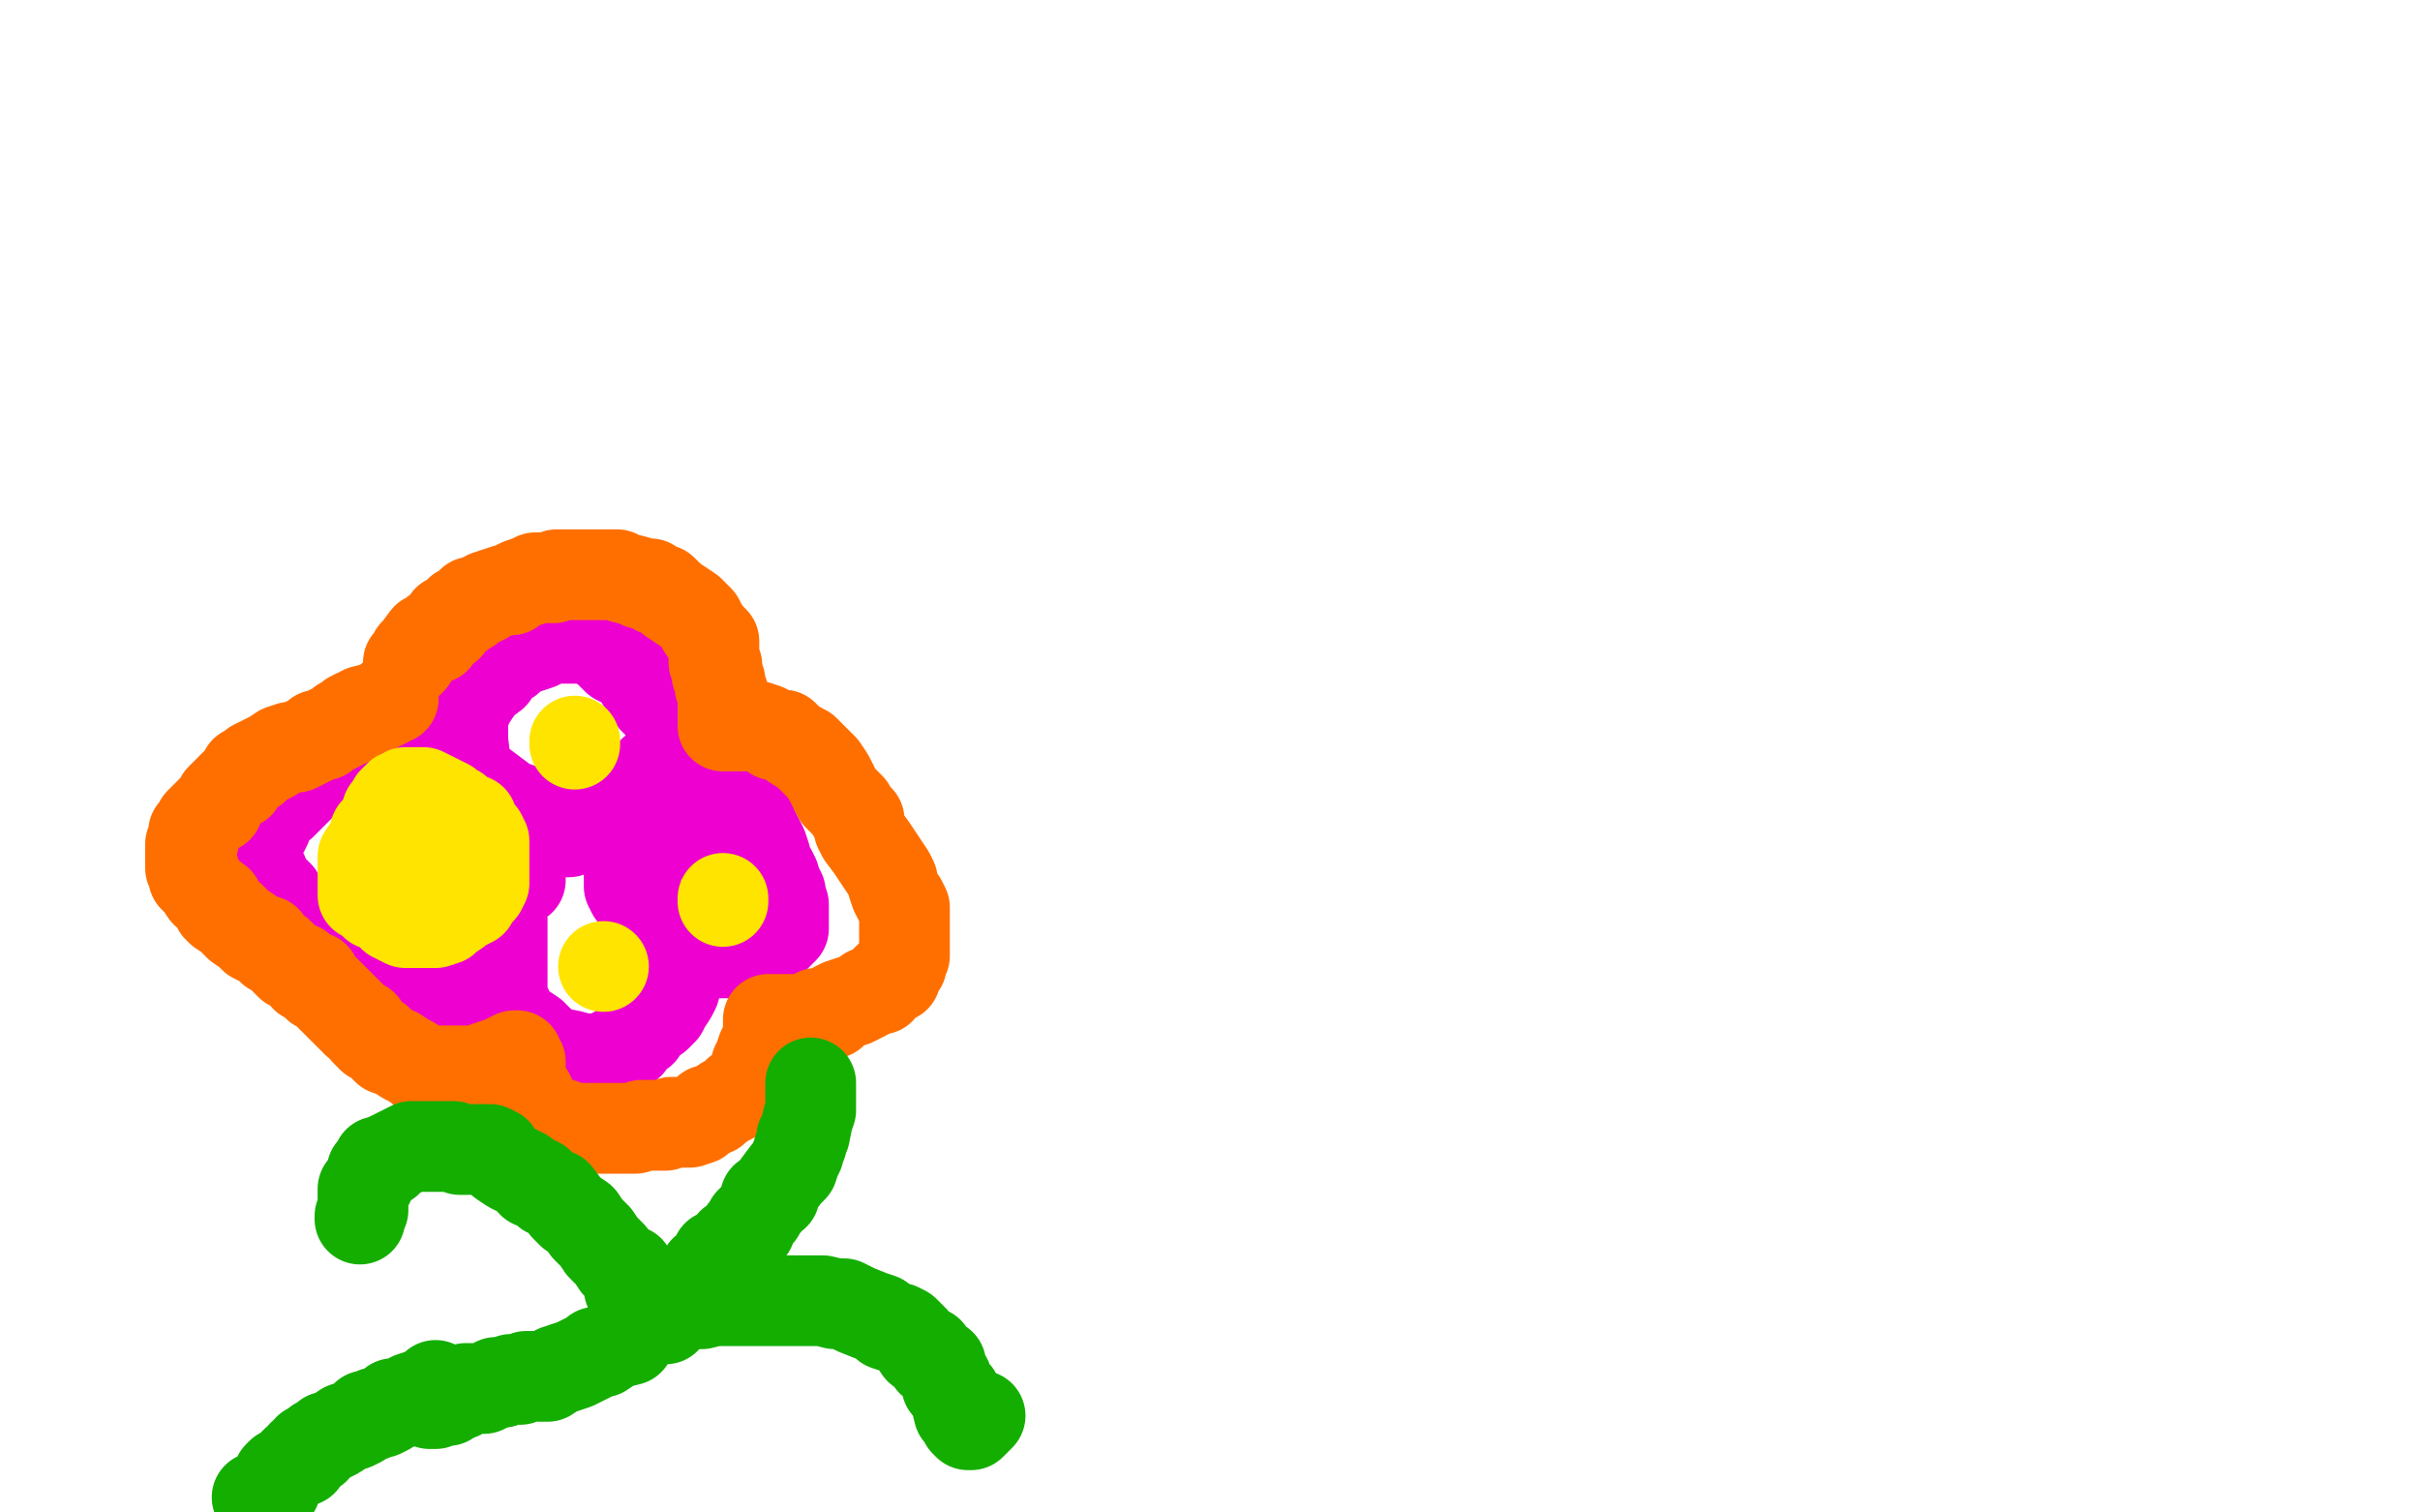
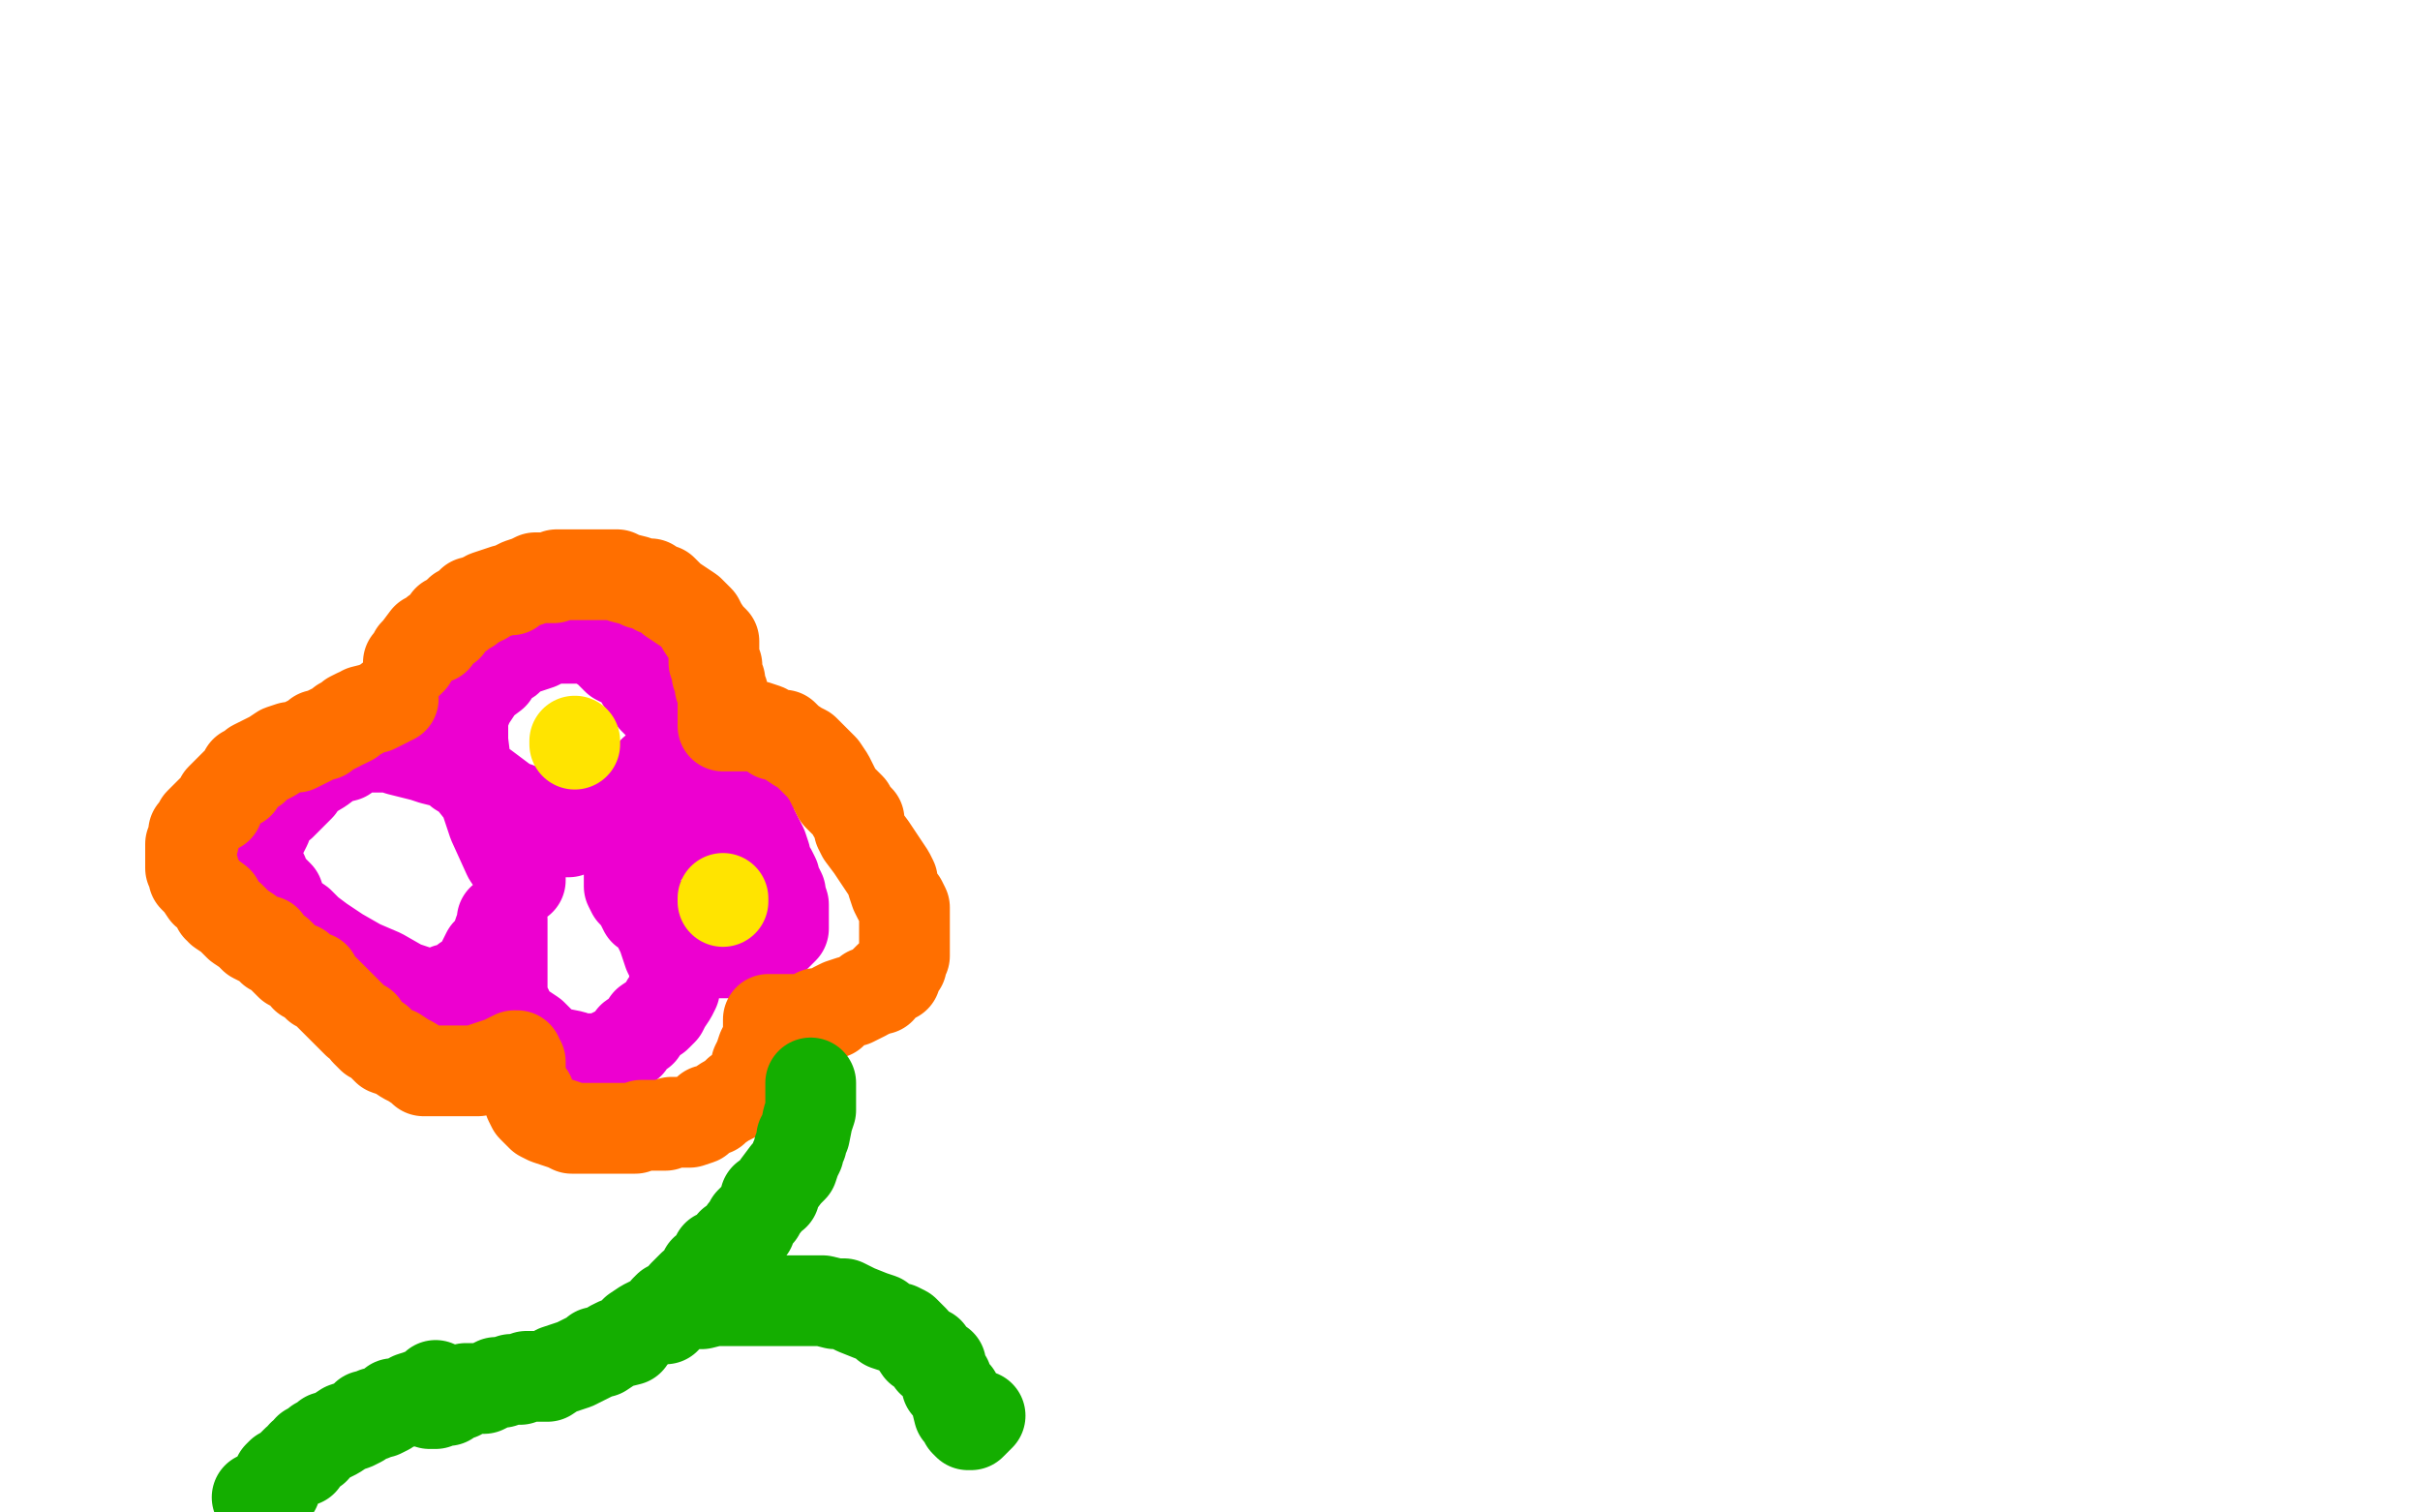
<svg xmlns="http://www.w3.org/2000/svg" width="800" height="500" version="1.1" style="stroke-antialiasing: false">
  <desc>This SVG has been created on https://colorillo.com/</desc>
  <rect x="0" y="0" width="800" height="500" style="fill: rgb(255,255,255); stroke-width:0" />
  <polyline points="172,291 172,290 172,290 172,289 172,289 168,283 163,272 160,263 156,258 154,253 153,245 153,240 153,237 155,232 157,229 159,226 163,223 165,219 168,218 170,216 172,215 175,214 178,213 182,211 184,211 188,211 190,211 192,211 195,211 198,213 200,214 204,218 208,220 211,223 212,225 214,227 215,229 216,231 218,233 221,237 222,239 222,241 222,243 222,245 222,246 222,247 222,249 220,251 219,252 218,254 216,255 215,256 214,258 212,259 209,260 208,261 207,262 205,263 204,263 203,264 202,265 201,265 200,266 200,267 199,267 198,268 196,270 193,271 191,272 188,274 188,275 187,275 185,275 183,272 180,272 177,271 175,270 171,267 168,266 164,263 160,260 157,258 152,255 150,253 147,252 143,251 140,250 136,249 132,248 129,247 125,247 123,247 120,247 117,247 114,250 110,251 106,254 101,257 99,260 96,263 93,266 91,267 89,269 88,271 88,273 86,277 85,279 85,282 85,285 85,287 87,289 88,292 92,296 93,299 96,303 99,305 102,308 106,311 112,315 119,319 126,322 133,326 139,328 143,329 147,329 148,327 151,327 154,324 156,323 157,322 158,321 159,319 161,315 163,313 164,311 165,308 166,307 166,305 166,304 166,307 166,309 166,315 166,319 166,324 166,327 166,330 167,332 168,334 168,335 168,336 170,338 173,340 176,342 179,345 181,347 182,347 184,348 189,349 192,350 193,350 195,350 196,350 199,350 201,349 205,347 208,345 209,343 212,341 214,338 217,336 219,334 220,332 222,329 223,327 223,326 223,325 223,323 223,320 222,317 221,315 220,312 219,309 218,307 216,303 213,301 211,297 209,295 208,293 208,292 208,291 208,289 210,287 211,285 212,283 213,281 215,280 216,279 218,277 222,275 223,274 224,273 225,273 227,271 228,271 232,270 233,268 235,268 236,267 237,267 240,267 242,267 244,267 245,267 246,268 246,269 247,269 248,271 248,273 249,274 250,276 251,278 252,280 253,283 253,284 254,287 255,288 256,290 256,291 258,295 258,296 259,299 259,303 259,304 259,305 259,307 257,309 256,310 255,311 252,312 251,313 248,314 247,315 246,315 245,315 242,315 240,315 236,315 235,315" style="fill: none; stroke: #ed00d0; stroke-width: 30; stroke-linejoin: round; stroke-linecap: round; stroke-antialiasing: false; stroke-antialias: 0; opacity: 1.0" />
  <polyline points="135,219 136,218 136,218 137,216 137,216 138,215 138,215 141,211 141,211 144,211 144,211 144,209 144,209 146,208 146,208 147,207 148,207 148,205 152,203 152,202 153,202 155,201 156,200 156,199 158,199 159,198 160,198 161,197 164,196 167,195 168,195 169,195 170,194 172,193 175,192 177,191 180,191 181,191 183,191 184,190 186,190 189,190 192,190 194,190 196,190 197,190 200,190 201,190 204,190 206,191 210,192 212,193 214,193 215,193 216,194 217,195 219,195 220,196 222,198 225,200 228,202 231,205 232,207 234,210 236,212 236,213 236,214 236,215 236,216 236,218 236,219 237,220 237,221 237,223 238,225 238,227 239,229 239,231 239,232 239,234 239,235 239,237 239,239 239,240 240,240 241,240 244,240 247,240 250,240 253,241 256,243 259,243 261,245 264,247 266,248 267,249 268,250 269,251 272,254 274,257 275,259 277,263 280,266 281,267 282,269 284,271 284,274 285,276 288,280 290,283 292,286 294,289 295,291 295,292 296,295 297,297 298,298 299,300 299,301 299,302 299,303 299,304 299,306 299,307 299,308 299,310 299,311 299,313 299,315 299,316 298,318 298,319 297,320 296,321 296,322 296,323 294,323 293,324 292,325 291,327 290,327 288,328 287,328 286,329 284,330 282,331 281,331 278,332 276,333 276,334 275,335 272,335 270,335 269,336 268,337 265,337 263,337 260,337 258,337 257,337 256,337 255,337 254,337 254,339 254,340 254,342 253,345 252,347 251,350 250,352 250,353 250,355 249,355 248,357 247,359 244,361 242,363 240,364 237,366 236,367 234,367 232,369 231,370 228,371 224,371 223,371 222,371 220,372 218,372 216,372 215,372 212,372 210,373 208,373 204,373 202,373 201,373 200,373 198,373 197,373 194,373 192,373 189,373 187,372 184,371 181,370 179,369 177,367 176,366 175,364 175,362 173,360 173,359 172,357 172,355 172,354 172,352 172,351 171,351 171,350 171,349 170,349 168,350 166,351 163,352 160,353 158,354 157,354 155,354 152,354 151,354 150,354 149,354 148,354 146,354 145,354 144,354 143,354 142,354 140,354 139,353 136,351 134,350 131,348 128,347 127,346 126,345 125,344 123,343 121,341 120,339 118,338 116,336 115,335 112,332 109,329 107,327 105,326 104,323 101,323 99,320 96,319 92,315 90,314 88,311 86,311 84,310 82,308 79,306 76,303 73,301 73,300 72,300 72,298 68,295 66,292 64,290 64,288 64,287 63,287 63,284 63,283 63,281 63,279 64,278 64,275 65,274 66,272 68,270 70,268 72,267 73,264 75,262 76,261 78,259 79,259 80,257 81,255 82,255 84,254 84,253 86,252 88,251 90,250 93,248 96,247 98,247 100,246 102,245 104,244 105,243 107,243 108,242 110,241 112,240 113,239 114,239 116,238 116,237 118,236 119,236 120,235 124,234 128,232 129,231 130,231" style="fill: none; stroke: #ff6f00; stroke-width: 30; stroke-linejoin: round; stroke-linecap: round; stroke-antialiasing: false; stroke-antialias: 0; opacity: 1.0" />
-   <polyline points="128,285 128,286 128,286" style="fill: none; stroke: #ffe400; stroke-width: 30; stroke-linejoin: round; stroke-linecap: round; stroke-antialiasing: false; stroke-antialias: 0; opacity: 1.0" />
  <polyline points="190,246 190,245 190,245" style="fill: none; stroke: #ffe400; stroke-width: 30; stroke-linejoin: round; stroke-linecap: round; stroke-antialiasing: false; stroke-antialias: 0; opacity: 1.0" />
  <polyline points="239,298 239,297 239,297" style="fill: none; stroke: #ffe400; stroke-width: 30; stroke-linejoin: round; stroke-linecap: round; stroke-antialiasing: false; stroke-antialias: 0; opacity: 1.0" />
-   <circle cx="199.5" cy="319.5" r="15" style="fill: #ffe400; stroke-antialiasing: false; stroke-antialias: 0; opacity: 1.0" />
-   <polyline points="131,285 131,284 131,284 131,283 130,283 129,283 128,283 127,283 126,283 124,283 123,283 121,283 120,284 120,286 120,287 120,288 120,291 120,292 120,293 120,294 120,295 120,296 121,296 122,296 124,298 124,299 127,299 128,301 130,303 134,305 136,305 137,305 138,305 140,305 141,305 143,305 144,305 147,304 148,303 151,301 153,299 154,299 156,298 157,296 158,295 159,294 160,292 160,291 160,290 160,288 160,287 160,284 160,282 160,279 160,278 159,276 158,275 156,272 156,271 153,270 151,268 148,267 148,266 144,264 142,263 140,262 138,262 136,262 135,262 134,262 134,263 132,263 132,264 131,264 130,265 129,267 128,268 127,271 125,274 124,275 124,276 124,277 124,278 123,279 122,280 120,283" style="fill: none; stroke: #ffe400; stroke-width: 30; stroke-linejoin: round; stroke-linecap: round; stroke-antialiasing: false; stroke-antialias: 0; opacity: 1.0" />
  <polyline points="268,358 268,360 268,360 268,362 268,362 268,363 268,363 268,364 268,364 268,367 268,367 267,370 267,370 266,375 266,375 265,376 265,378 264,380 264,381 263,383 262,386 260,388 257,392 256,394 256,395 253,396 253,398 252,399 251,401 248,404 248,406 246,407 244,410 242,411 240,414 237,415 237,417 235,419 233,420 232,423 229,425 226,428 224,431 221,432 220,433 219,435 217,436 215,437 213,438 210,440 208,443 204,444 202,445 199,447 197,447 196,448 192,450 190,451 187,452 184,453 181,455 176,455 174,455 172,456 169,456 166,457 164,457 162,458 160,459 157,459 155,459 154,459 153,460 152,460 152,461 151,461 150,461 148,462 148,463 145,463 144,463 144,464 143,464 142,464" style="fill: none; stroke: #14ae00; stroke-width: 30; stroke-linejoin: round; stroke-linecap: round; stroke-antialiasing: false; stroke-antialias: 0; opacity: 1.0" />
  <polyline points="220,436 220,435 220,435 221,435 221,435 221,434 221,434 222,433 224,432 225,432 226,431 227,431 228,431 230,431 232,431 236,430 238,430 240,430 244,430 246,430 250,430 252,430 255,430 257,430 260,430 262,430 264,430 268,430 270,430 272,430 276,431 279,431 283,433 288,435 291,436 293,438 296,439 297,439 299,440 302,443 304,446 307,447 308,450 311,451 311,453 312,455 313,456 313,458 314,459 316,461 316,463 317,467 319,469 319,470 320,471 321,471 324,468" style="fill: none; stroke: #14ae00; stroke-width: 30; stroke-linejoin: round; stroke-linecap: round; stroke-antialiasing: false; stroke-antialias: 0; opacity: 1.0" />
-   <polyline points="208,426 208,425 208,425 208,424 208,424 208,423 208,423 208,422 208,420 207,420 205,419 204,418 202,415 199,412 197,409 194,406 192,403 189,401 187,399 184,395 181,394 178,391 176,391 176,390 174,389 173,388 169,386 166,384 164,381 162,380 161,380 160,380 158,380 155,380 152,380 150,379 148,379 143,379 140,379 136,379 134,380 132,381 130,382 128,383 128,384 125,384 124,386 124,387 123,387 123,389 122,391 121,392 120,393 120,395 120,397 120,398 120,399 120,400 119,402 119,403" style="fill: none; stroke: #14ae00; stroke-width: 30; stroke-linejoin: round; stroke-linecap: round; stroke-antialiasing: false; stroke-antialias: 0; opacity: 1.0" />
  <polyline points="144,458 144,459 144,459 142,460 142,460 140,461 140,461 139,461 139,461 136,462 136,462 135,463 135,463 132,464 130,464 129,465 128,466 126,467 124,467 123,468 121,468 119,470 117,471 114,472 111,474 109,475 108,475 106,477 105,477 104,478 104,479 103,479 102,479 101,481 100,481 100,483 98,483 97,484 95,486 93,487 92,488 92,489 91,490 91,491 91,492 89,494 88,495 85,495" style="fill: none; stroke: #14ae00; stroke-width: 30; stroke-linejoin: round; stroke-linecap: round; stroke-antialiasing: false; stroke-antialias: 0; opacity: 1.0" />
</svg>